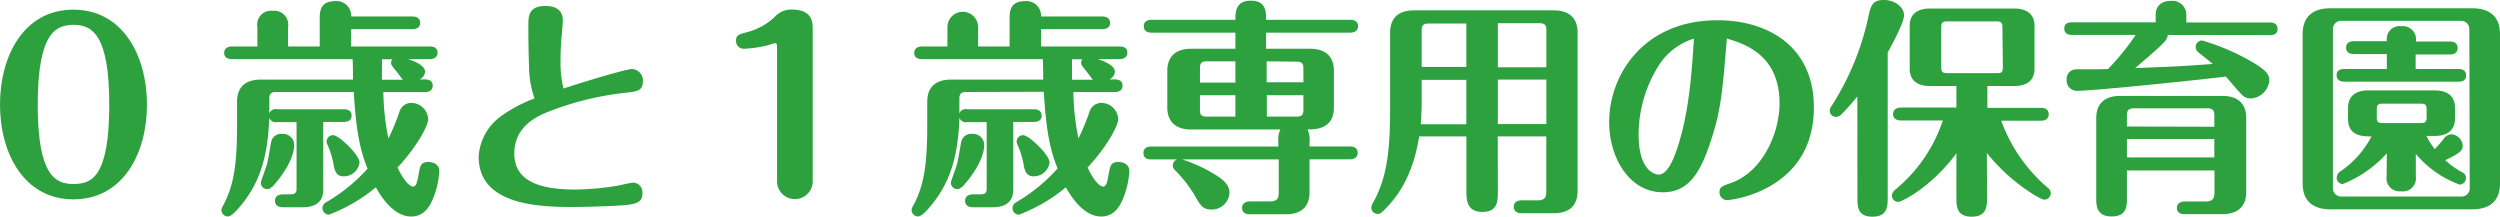
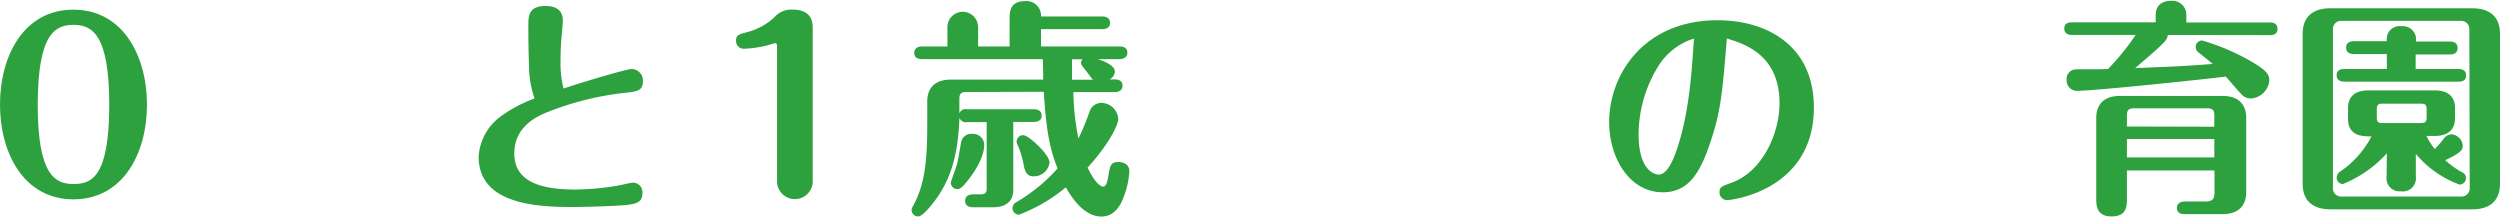
<svg xmlns="http://www.w3.org/2000/svg" viewBox="0 0 326.07 28.26">
  <defs>
    <style>.cls-1{fill:#2ca13e;}</style>
  </defs>
  <g id="レイヤー_2" data-name="レイヤー 2">
    <g id="文字">
      <path class="cls-1" d="M19.17,13.65C19.17,20.07,16,26,9.57,26S0,20,0,13.65,3.09,1.26,9.57,1.26,19.17,7.32,19.17,13.65Zm-14.25,0C4.92,22.92,7.23,24,9.57,24s4.68-.81,4.68-10.38c0-9.3-2.34-10.38-4.68-10.38C7.41,3.27,4.92,4.05,4.92,13.65Z" />
-       <path class="cls-1" d="M36,12c-.69,0-.87.3-.87.87v1.92a.87.87,0,0,1,1-.54h8.73c.39,0,1,.12,1,.84s-.66.81-1,.81h-2.7v8.85c0,1.77-1.29,2.28-2.64,2.28H36.87c-.33,0-1-.09-1-.84s.72-.84,1-.84h1c.72,0,.81-.3.81-.78V15.93H36.12a.88.88,0,0,1-1-.57c-.18,4.77-1.08,8.19-3.57,11.28-.54.66-1.32,1.59-1.83,1.59a.84.84,0,0,1-.84-.84.86.86,0,0,1,.15-.45c1.44-2.64,1.89-5.31,1.89-10.68v-3c0-1.59.78-2.88,3.12-2.88h12c0-.06,0-2.25-.06-2.67H30.24c-.3,0-1-.06-1-.81s.72-.84,1-.84h3.33V3.54a1.81,1.81,0,0,1,2-2.13,1.82,1.82,0,0,1,2,2.13V6.06H41.7V2.52c0-.93,0-2.37,2-2.37a1.9,1.9,0,0,1,2.1,2h8c.39,0,1,.12,1,.84s-.66.81-1,.81h-8V6.06H56.07c.36,0,1,.09,1,.81s-.69.84-1,.84H53.22c.6.21,2.22.75,2.22,1.65a1.21,1.21,0,0,1-.72,1h.72c.36,0,1,.09,1,.81s-.66.84-1,.84H50a32.21,32.21,0,0,0,.66,6.06,32.17,32.17,0,0,0,1.44-3.48,1.61,1.61,0,0,1,1.56-1.17,2.23,2.23,0,0,1,2.19,2.1c0,.9-1.53,3.69-4,6.33,1.17,2.49,2,2.49,2,2.49.36,0,.54-.36.72-1.44.21-1.26.3-1.77,1.29-1.77.75,0,1.44.39,1.44,1.17a11,11,0,0,1-.75,3.42c-.42,1.11-1.2,2.52-2.91,2.52-2.22,0-3.84-2.4-4.62-3.81A21.41,21.41,0,0,1,42.9,28a.84.84,0,0,1-.84-.84.86.86,0,0,1,.48-.78A22.18,22.18,0,0,0,47.94,22c-1-2.46-1.5-5-1.8-10Zm-.54,12.36a.74.74,0,0,1-.6.3.82.82,0,0,1-.84-.84c0-.18.75-2.13.84-2.55.21-1,.42-2.34.51-2.76a1.32,1.32,0,0,1,1.41-1.05,1.47,1.47,0,0,1,1.59,1.35C38.4,21,36.24,23.61,35.49,24.39ZM44.82,23c-.81,0-1.14-.48-1.32-1.59a11.21,11.21,0,0,0-.81-2.58.8.8,0,0,1-.09-.36.84.84,0,0,1,.84-.84c.75,0,3.45,2.55,3.45,3.57A2.07,2.07,0,0,1,44.82,23Zm5-15.27c0,2.22,0,2.46,0,2.67h2.73c-.18-.18-.84-1.11-1-1.29-.3-.36-.54-.66-.54-.87a.66.66,0,0,1,.18-.51Z" />
      <path class="cls-1" d="M69,8.55c-.06-1.26-.09-3.84-.09-5.13s0-2.64,2.25-2.64c.87,0,2.25.24,2.25,1.89,0,.36-.15,2-.18,2.28-.06.63-.12,1.86-.12,3a13.58,13.58,0,0,0,.39,3.6C74.85,11.07,81.6,9,82.44,9a1.5,1.5,0,0,1,1.41,1.62c0,1.23-.75,1.32-2.46,1.5a38.54,38.54,0,0,0-10.47,2.7c-1.2.54-3.84,1.89-3.84,5.19,0,2.85,2,4.71,7.89,4.71a35.5,35.5,0,0,0,5.46-.48c.36-.06,1.86-.42,2.16-.42a1.25,1.25,0,0,1,1.2,1.38c0,1.38-1,1.5-3.72,1.65-1.32.06-3.84.15-5.64.15-5.49,0-12-.78-12-6.57a7,7,0,0,1,2.76-5.16,18.23,18.23,0,0,1,4.53-2.43A13,13,0,0,1,69,8.55Z" />
      <path class="cls-1" d="M106,23.79a2.33,2.33,0,0,1-4.65,0V6.06c0-.15,0-.42-.24-.42s-.81.24-1.23.33A15.18,15.18,0,0,1,97,6.36a1,1,0,0,1-1-1.05c0-.75.39-.84,1.53-1.14A8.19,8.19,0,0,0,101,2.25a2.93,2.93,0,0,1,2.34-1C106,1.26,106,3,106,3.78Z" />
      <path class="cls-1" d="M126,12c-.69,0-.87.3-.87.87v1.92a.87.87,0,0,1,1-.54h8.73c.39,0,1,.12,1,.84s-.66.81-1,.81h-2.7v8.85c0,1.77-1.29,2.28-2.64,2.28h-2.64c-.33,0-1-.09-1-.84s.72-.84,1-.84h1c.72,0,.81-.3.81-.78V15.93h-2.55a.88.88,0,0,1-1-.57c-.18,4.77-1.08,8.19-3.57,11.28-.54.66-1.32,1.59-1.83,1.59a.84.84,0,0,1-.84-.84.86.86,0,0,1,.15-.45c1.44-2.64,1.89-5.31,1.89-10.68v-3c0-1.59.78-2.88,3.12-2.88h12c0-.06,0-2.25-.06-2.67H120.24c-.3,0-1-.06-1-.81s.72-.84,1-.84h3.33V3.54a2,2,0,1,1,4,0V6.06h4.11V2.52c0-.93,0-2.37,2-2.37a1.9,1.9,0,0,1,2.1,2h8c.39,0,1,.12,1,.84s-.66.81-1,.81h-8V6.06h10.26c.36,0,1,.09,1,.81s-.69.84-1,.84h-2.85c.6.21,2.22.75,2.22,1.65a1.21,1.21,0,0,1-.72,1h.72c.36,0,1,.09,1,.81s-.66.84-1,.84H140a32.21,32.21,0,0,0,.66,6.06,32.17,32.17,0,0,0,1.44-3.48,1.61,1.61,0,0,1,1.56-1.17,2.23,2.23,0,0,1,2.19,2.1c0,.9-1.53,3.69-4,6.33,1.17,2.49,2,2.49,2,2.49.36,0,.54-.36.72-1.44.21-1.26.3-1.77,1.29-1.77.75,0,1.44.39,1.44,1.17a11,11,0,0,1-.75,3.42c-.42,1.11-1.2,2.52-2.91,2.52-2.22,0-3.84-2.4-4.62-3.81A21.41,21.41,0,0,1,132.9,28a.84.84,0,0,1-.84-.84.86.86,0,0,1,.48-.78,22.18,22.18,0,0,0,5.4-4.41c-1-2.46-1.5-5-1.8-10Zm-.54,12.36a.74.74,0,0,1-.6.3.82.82,0,0,1-.84-.84c0-.18.75-2.13.84-2.55.21-1,.42-2.34.51-2.76a1.32,1.32,0,0,1,1.41-1.05,1.47,1.47,0,0,1,1.59,1.35C128.4,21,126.24,23.61,125.49,24.39ZM134.82,23c-.81,0-1.14-.48-1.32-1.59a11.21,11.21,0,0,0-.81-2.58.8.8,0,0,1-.09-.36.84.84,0,0,1,.84-.84c.75,0,3.45,2.55,3.45,3.57A2.07,2.07,0,0,1,134.82,23Zm5-15.27c0,2.22,0,2.46,0,2.67h2.73c-.18-.18-.84-1.11-1-1.29-.3-.36-.54-.66-.54-.87a.66.66,0,0,1,.18-.51Z" />
-       <path class="cls-1" d="M155.37,16.89c-2.28,0-3.12-1.26-3.12-2.88V9.24c0-1.56.78-2.88,3.12-2.88h5.76V4.26H150.18c-.39,0-1-.12-1-.84s.66-.84,1-.84h10.95c0-.93,0-2.49,2-2.49s2,1.41,2,2.49h11c.36,0,1,.12,1,.84s-.69.84-1,.84h-11v2.1h5.73c2.28,0,3.12,1.26,3.12,2.88V14c0,2.88-2.46,2.88-3.45,2.88a3,3,0,0,1,.27,1.65v.57h5.28c.39,0,1,.12,1,.84s-.69.84-1,.84h-5.28v4.29c0,1.59-.78,2.88-3.12,2.88H163c-.39,0-1-.12-1-.84s.69-.84,1-.84h2.61c1,0,1.17-.42,1.17-1.17V20.79h-12.6a20,20,0,0,1,3.9,1.74c1.38.81,2.28,1.5,2.28,2.64A2.32,2.32,0,0,1,158,27.33c-1.14,0-1.47-.6-2.13-1.77a17.63,17.63,0,0,0-2.52-3.27,1,1,0,0,1-.39-.72.87.87,0,0,1,.57-.78h-3.39c-.39,0-1-.09-1-.84s.66-.84,1-.84h16.59v-.6a3,3,0,0,1,.27-1.62Zm1.14-6.12h4.62V8h-3.75c-.72,0-.87.3-.87.87Zm4.62,4.44V12.42h-4.62v1.92c0,.54.09.87.87.87ZM165.21,8v2.73H170V8.91c0-.57-.18-.87-.87-.87ZM170,12.42h-4.77v2.79h3.9c.69,0,.87-.3.87-.87Z" />
-       <path class="cls-1" d="M195.36,25c0,1.17,0,2.64-2,2.64s-2.1-1.5-2.1-2.64V17.79H185.1c-.84,5.28-2.88,7.86-4.32,9.36-.6.6-.72.75-1.11.75a.82.82,0,0,1-.81-.78c0-.24,0-.3.45-1.11,1.65-3.15,2-6.69,2-11.88V4.23c0-1.56.78-2.88,3.12-2.88h18.21c2.28,0,3.12,1.26,3.12,2.88v20.7c0,1.59-.78,2.88-3.12,2.88h-4.2c-.36,0-1-.12-1-.84s.69-.84,1-.84h2.07c1,0,1.17-.42,1.17-1.17V17.79h-6.33Zm-4.11-14.58h-5.82v2.79c0,1-.06,2.13-.12,3h5.94Zm0-7.35H186.3c-.69,0-.87.3-.87.87V8.73h5.82Zm4.11,5.7h6.33V3.9c0-.57-.18-.87-.87-.87h-5.46Zm0,7.41h6.33V10.38h-6.33Z" />
      <path class="cls-1" d="M223,18.78c-1.32,3.93-2.88,6.3-6.12,6.3-4.38,0-7-4.53-7-9.15,0-6.24,4.56-13.29,14.13-13.29,6.54,0,12.57,3.39,12.57,11.37,0,10.8-10.68,12.09-11.31,12.09a1,1,0,0,1-1-1c0-.72.3-.81,1.56-1.26,4.14-1.5,6.27-6.57,6.27-10.35,0-6.06-4.14-7.68-6.87-8.46C224.64,12.24,224.43,14.64,223,18.78ZM216.3,8.61a17,17,0,0,0-2.58,8.94c0,4.47,1.92,5.22,2.64,5.22,1.32,0,2.25-2.91,2.58-4,1.47-4.74,1.74-10,2-13.74A8.4,8.4,0,0,0,216.3,8.61Z" />
-       <path class="cls-1" d="M242.25,12.57a29,29,0,0,1-2.07,2.34,1,1,0,0,1-.72.33.8.8,0,0,1-.81-.78,1.19,1.19,0,0,1,.27-.69A35.11,35.11,0,0,0,243.6,2.58C244,.69,244.17,0,245.73,0c1.38,0,2.61.9,2.61,2,0,.9-1.5,3.72-2.13,4.83V25.65c0,1.26,0,2.61-2,2.61s-1.95-1.41-1.95-2.61Zm16.92,13.11c0,1.17,0,2.58-2,2.58s-2-1.38-2-2.58V20c-3.33,4.47-7.14,6.33-7.59,6.33a.79.79,0,0,1-.81-.81c0-.42.24-.63.57-.9a19.71,19.71,0,0,0,6.06-8.91h-5.49c-.33,0-1-.12-1-.84s.72-.84,1-.84h7.26V11.22h-3.45c-1.53,0-2.64-.63-2.64-2.28V3.39c0-1.77,1.29-2.28,2.64-2.28h11c1.53,0,2.64.66,2.64,2.28V8.94c0,1.77-1.29,2.28-2.64,2.28h-3.51v2.85h7c.33,0,1,.09,1,.84s-.72.84-1,.84h-5.19A20.75,20.75,0,0,0,267,24.42a1,1,0,0,1,.48.78.86.86,0,0,1-.87.84c-.42,0-4.35-2.16-7.47-6.09Zm2-22.11c0-.6-.12-.78-.78-.78H254c-.66,0-.81.18-.81.78V8.76c0,.6.15.78.81.78h6.45c.63,0,.78-.12.78-.78Z" />
      <path class="cls-1" d="M282.75,4.56a1.65,1.65,0,0,1-.48.93c-.69.72-1,1-3.78,3.39,5.16-.21,5.73-.21,10.11-.54-.27-.24-1.56-1.26-1.92-1.56a.91.91,0,0,1-.3-.66.84.84,0,0,1,.84-.84,29.17,29.17,0,0,1,6.24,2.64c2.31,1.32,2.52,1.86,2.52,2.61a2.57,2.57,0,0,1-2.37,2.31,1.61,1.61,0,0,1-1.17-.45c-.63-.63-1.53-1.74-2.13-2.4-2.91.36-17.1,1.86-19.47,1.86a1.34,1.34,0,0,1-1.29-1.44,1.25,1.25,0,0,1,.87-1.32c.45-.12,2.37,0,4.53-.09a32.5,32.5,0,0,0,3.6-4.44h-8.31c-.33,0-1-.09-1-.84s.66-.81,1-.81h10.92V2c0-1.29.81-1.89,2-1.89a1.82,1.82,0,0,1,2,1.89v.93h10.89c.33,0,1,.06,1,.84s-.66.81-1,.81Zm-5.34,17.67v3.63c0,1,0,2.37-2,2.37s-2-1.5-2-2.37V15.39c0-1.59.81-2.88,3.12-2.88h13.32c2.28,0,3.12,1.26,3.12,2.88v9.66c0,1.59-.81,2.88-3.12,2.88h-4.92c-.39,0-1-.09-1-.81s.69-.84,1-.84h2.73c1,0,1.17-.45,1.17-1.17V22.23Zm11.4-5.7V15c0-.57-.18-.87-.87-.87h-9.66c-.69,0-.87.33-.87.87v1.5Zm0,4v-2.4h-11.4v2.4Z" />
      <path class="cls-1" d="M326.07,23.94c0,2.43-1.53,3.36-3.6,3.36H303.93c-1.32,0-3.6-.39-3.6-3.36V4.44c0-2.43,1.53-3.36,3.6-3.36h18.54c1.32,0,3.6.39,3.6,3.36Zm-4-20.22a1.06,1.06,0,0,0-1-1H305.28a1.06,1.06,0,0,0-1,1V24.63a1.06,1.06,0,0,0,1,1h15.84a1.06,1.06,0,0,0,1-1ZM311.31,9V7.05H307c-.33,0-1-.09-1-.84s.66-.84,1-.84h4.32a1.68,1.68,0,0,1,1.89-1.95,1.72,1.72,0,0,1,1.89,2h4.44c.36,0,1,.09,1,.84s-.63.84-1,.84h-4.47V9h5.58c.36,0,1,.09,1,.84s-.63.81-1,.81H305.76c-.33,0-1-.09-1-.84s.66-.81,1-.81Zm0,11a15.58,15.58,0,0,1-5.73,4,.81.81,0,0,1-.81-.84,1,1,0,0,1,.54-.84,12.57,12.57,0,0,0,4-4.53c-1.11,0-3.06,0-3.06-2.28V14.07c0-1.62,1.11-2.28,2.64-2.28h8.67c1.35,0,2.64.51,2.64,2.28v1.38c0,1.62-1.11,2.28-2.64,2.28h-1.08a8.88,8.88,0,0,0,1.08,1.71,15.07,15.07,0,0,0,1.11-1.26,1.34,1.34,0,0,1,1.08-.66A1.6,1.6,0,0,1,321.21,19c0,.57-.24.93-2.28,1.89a11.13,11.13,0,0,0,2.16,1.56.81.81,0,0,1,.54.78.84.84,0,0,1-.84.84,13.4,13.4,0,0,1-5.7-4V23a1.71,1.71,0,0,1-1.95,1.95A1.7,1.7,0,0,1,311.28,23Zm5.19-5.73c0-.57-.15-.75-.75-.75h-5c-.63,0-.75.21-.75.75V15.3c0,.57.15.75.75.75h5c.6,0,.75-.21.75-.75Z" />
    </g>
  </g>
</svg>